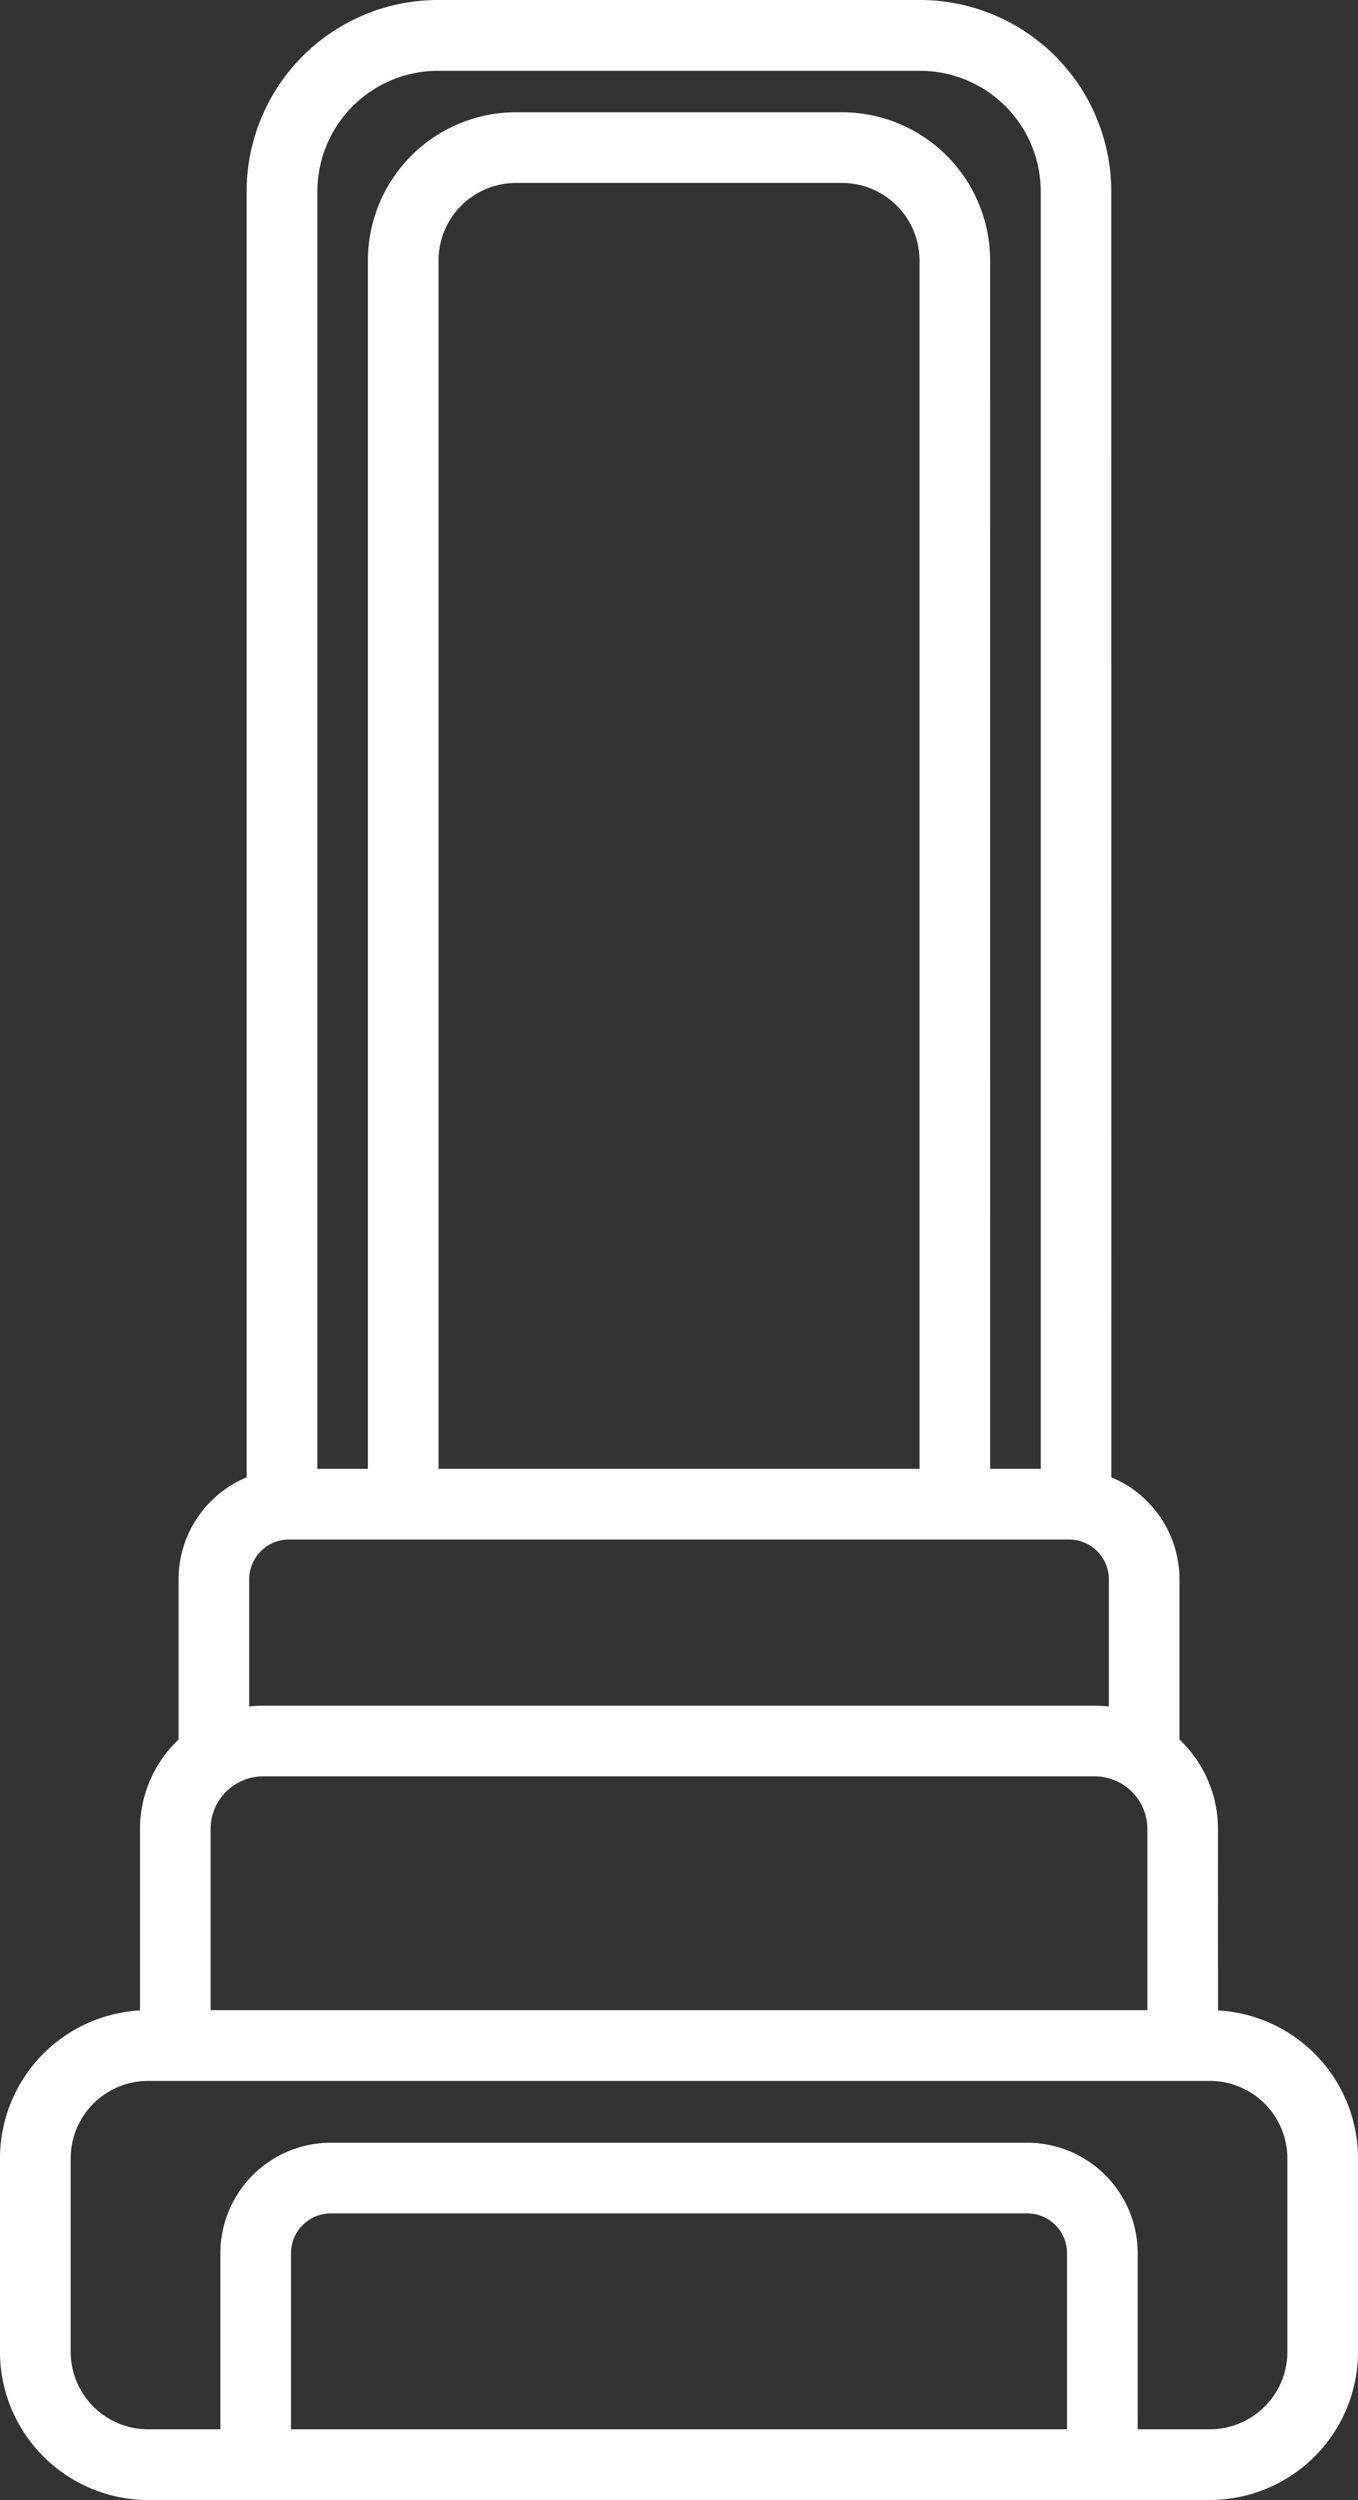
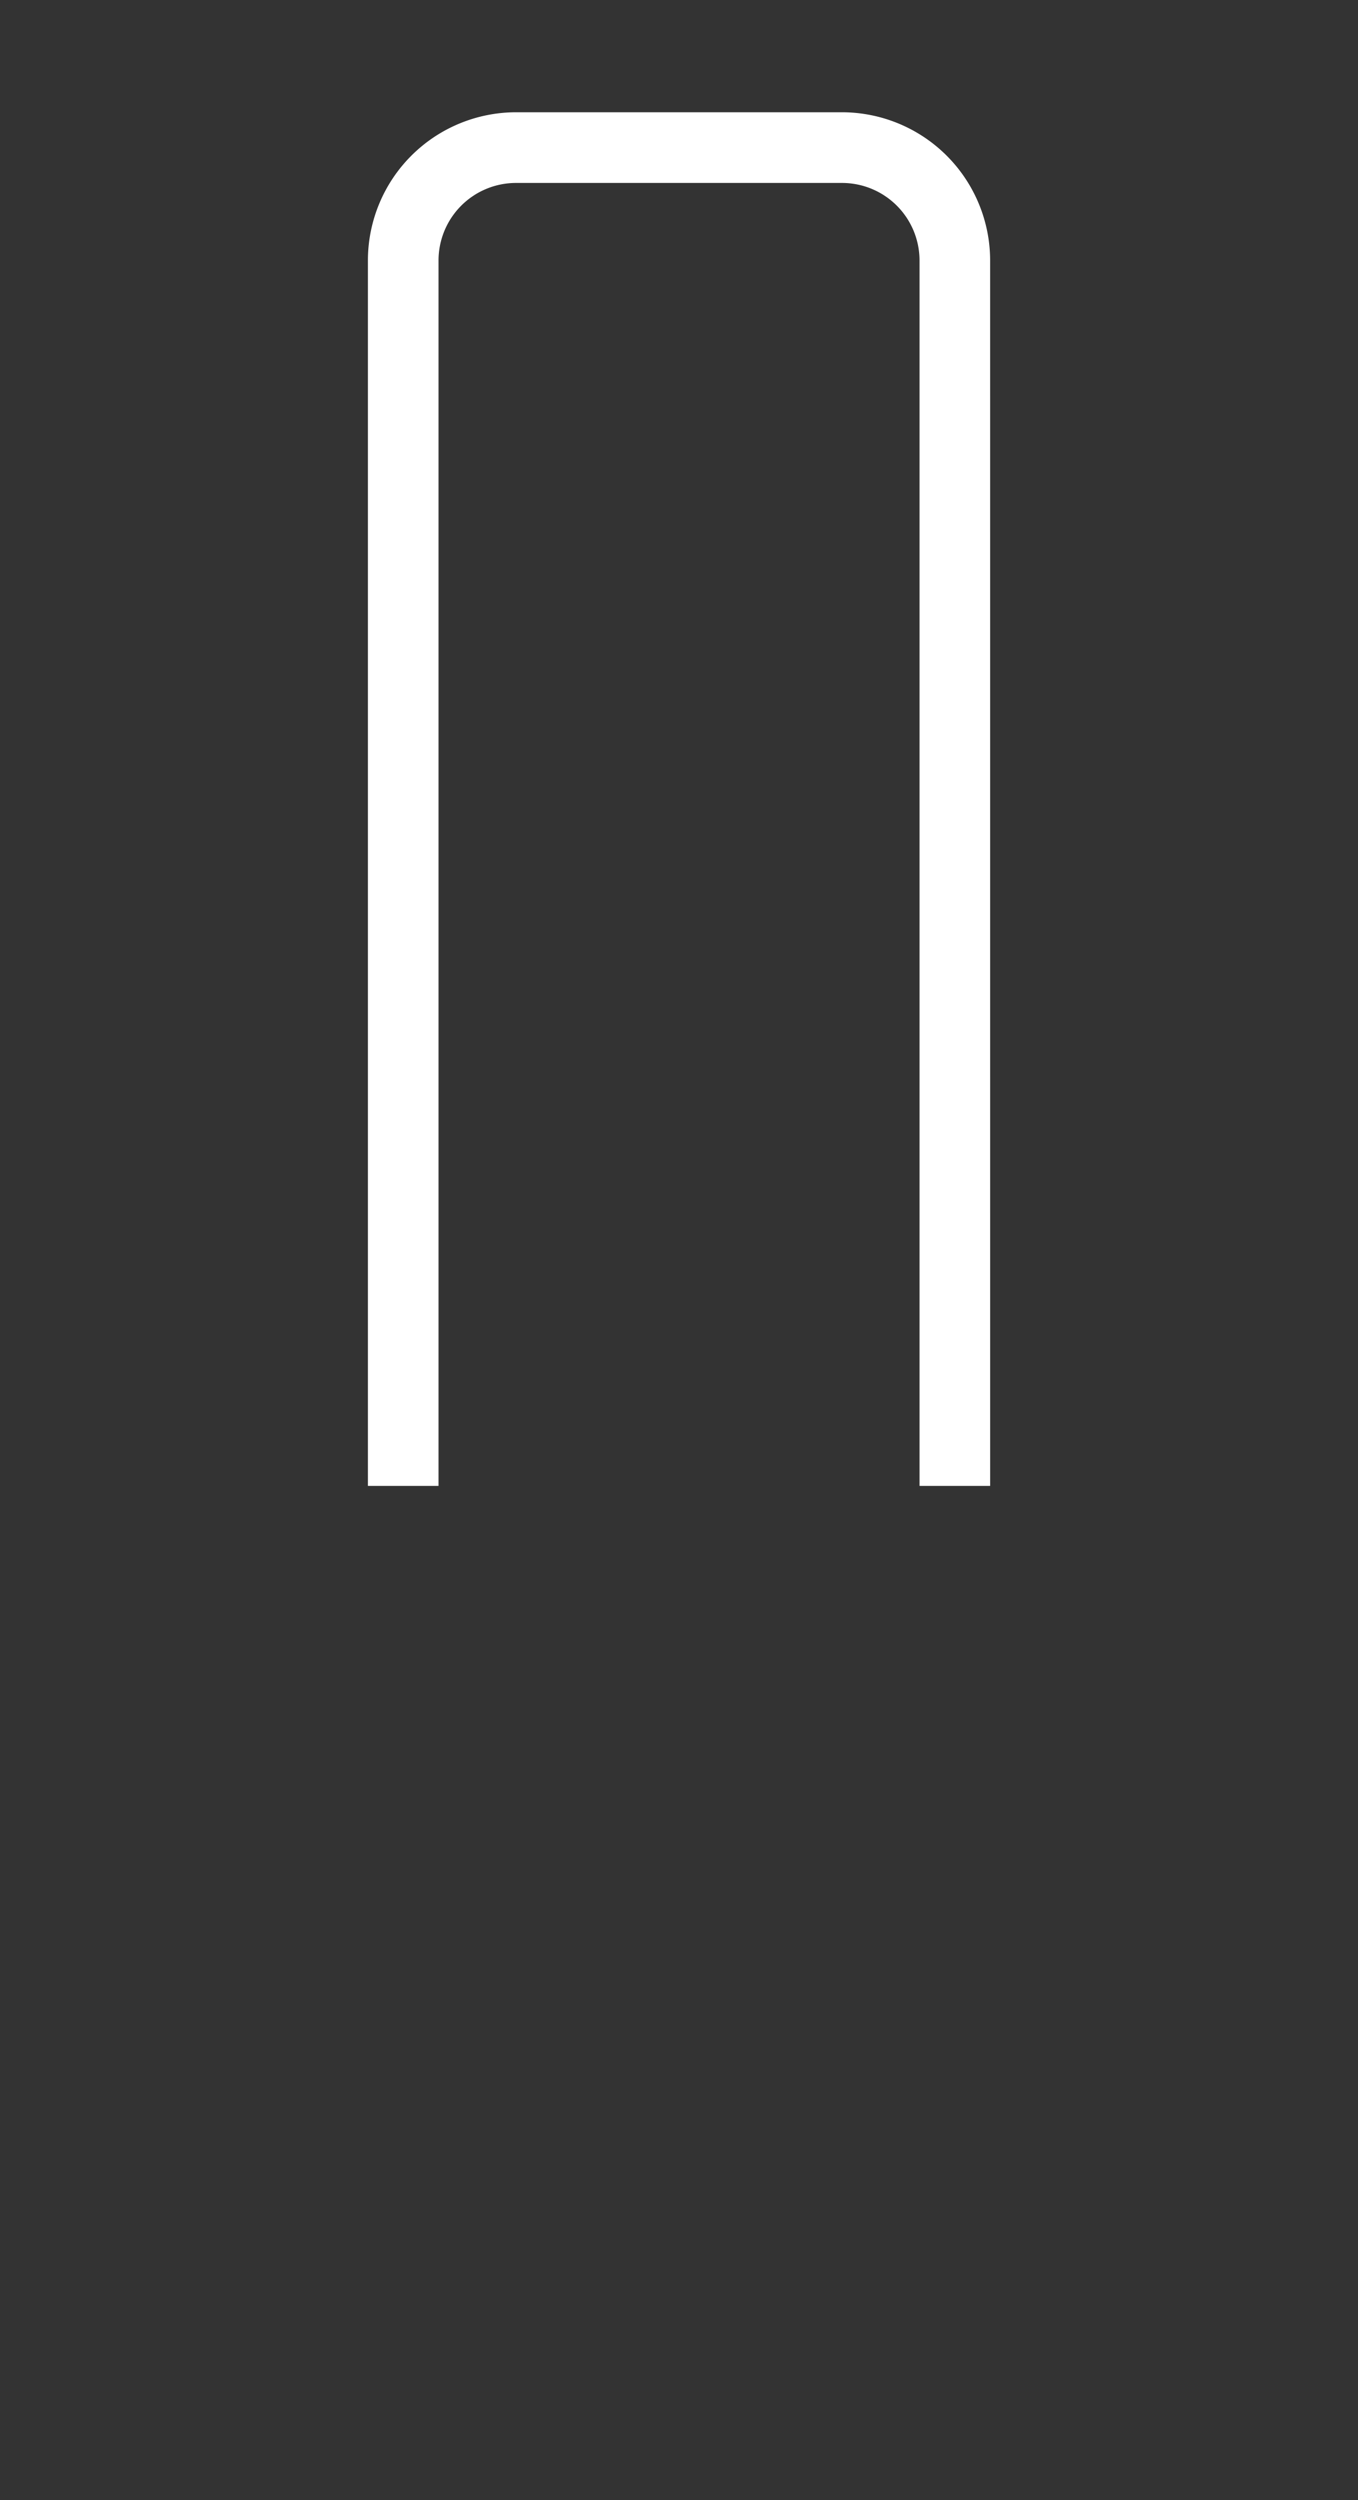
<svg xmlns="http://www.w3.org/2000/svg" id="グループ_3364" data-name="グループ 3364" width="73.265" height="134.866" viewBox="0 0 73.265 134.866">
  <rect x="0" y="0" width="73.265" height="134.866" fill="#333333" stroke="none" />
  <g id="グループ_3363" data-name="グループ 3363">
-     <path id="パス_60557" data-name="パス 60557" d="M69.252,88.042h-3.81V17.875a6.513,6.513,0,0,0-6.507-6.5H32.924a6.511,6.511,0,0,0-6.507,6.5V88.042H22.6V17.875a10.332,10.332,0,0,1,10.32-10.32h26.01a10.329,10.329,0,0,1,10.317,10.32Z" transform="translate(-9.294 -7.555)" fill="#fff" />
    <path id="パス_60558" data-name="パス 60558" d="M58.232,83.565h-3.81V17.452a4.184,4.184,0,0,0-4.182-4.178H32.65a4.183,4.183,0,0,0-4.178,4.178V83.565h-3.81V17.452A8,8,0,0,1,32.65,9.461H50.24a8,8,0,0,1,7.991,7.991Z" transform="translate(-4.813 -3.405)" fill="#fff" />
-     <path id="パス_60559" data-name="パス 60559" d="M75.447,48.95h-3.81v-10.5a2.152,2.152,0,0,0-2.151-2.148H27.408a2.152,2.152,0,0,0-2.151,2.148v10.5h-3.81v-10.5a5.969,5.969,0,0,1,5.961-5.961H69.486a5.969,5.969,0,0,1,5.961,5.961Z" transform="translate(-11.813 46.748)" fill="#fff" />
-     <path id="パス_60560" data-name="パス 60560" d="M78.952,54.746h-3.81V43.168A2.846,2.846,0,0,0,72.3,40.327H27.446A2.844,2.844,0,0,0,24.6,43.168V54.746H20.792V43.168a6.664,6.664,0,0,1,6.654-6.654H72.3a6.659,6.659,0,0,1,6.65,6.654Z" transform="translate(-13.239 55.501)" fill="#fff" />
-     <path id="パス_60561" data-name="パス 60561" d="M83.692,68.107H26.406a8,8,0,0,1-7.991-7.988V49.672a8,8,0,0,1,7.991-7.988H83.692a8,8,0,0,1,7.988,7.988V60.119a8,8,0,0,1-7.988,7.988M26.406,45.5a4.181,4.181,0,0,0-4.178,4.175V60.119a4.181,4.181,0,0,0,4.178,4.175H83.692a4.183,4.183,0,0,0,4.178-4.175V49.672A4.183,4.183,0,0,0,83.692,45.5Z" transform="translate(-18.415 66.758)" fill="#fff" />
-     <path id="パス_60562" data-name="パス 60562" d="M71.645,61.3h-3.81V49.895a2.152,2.152,0,0,0-2.151-2.148H28.118a2.152,2.152,0,0,0-2.151,2.148V61.3h-3.81V49.895a5.967,5.967,0,0,1,5.961-5.961H65.685a5.967,5.967,0,0,1,5.961,5.961Z" transform="translate(-10.267 71.658)" fill="#fff" />
  </g>
</svg>